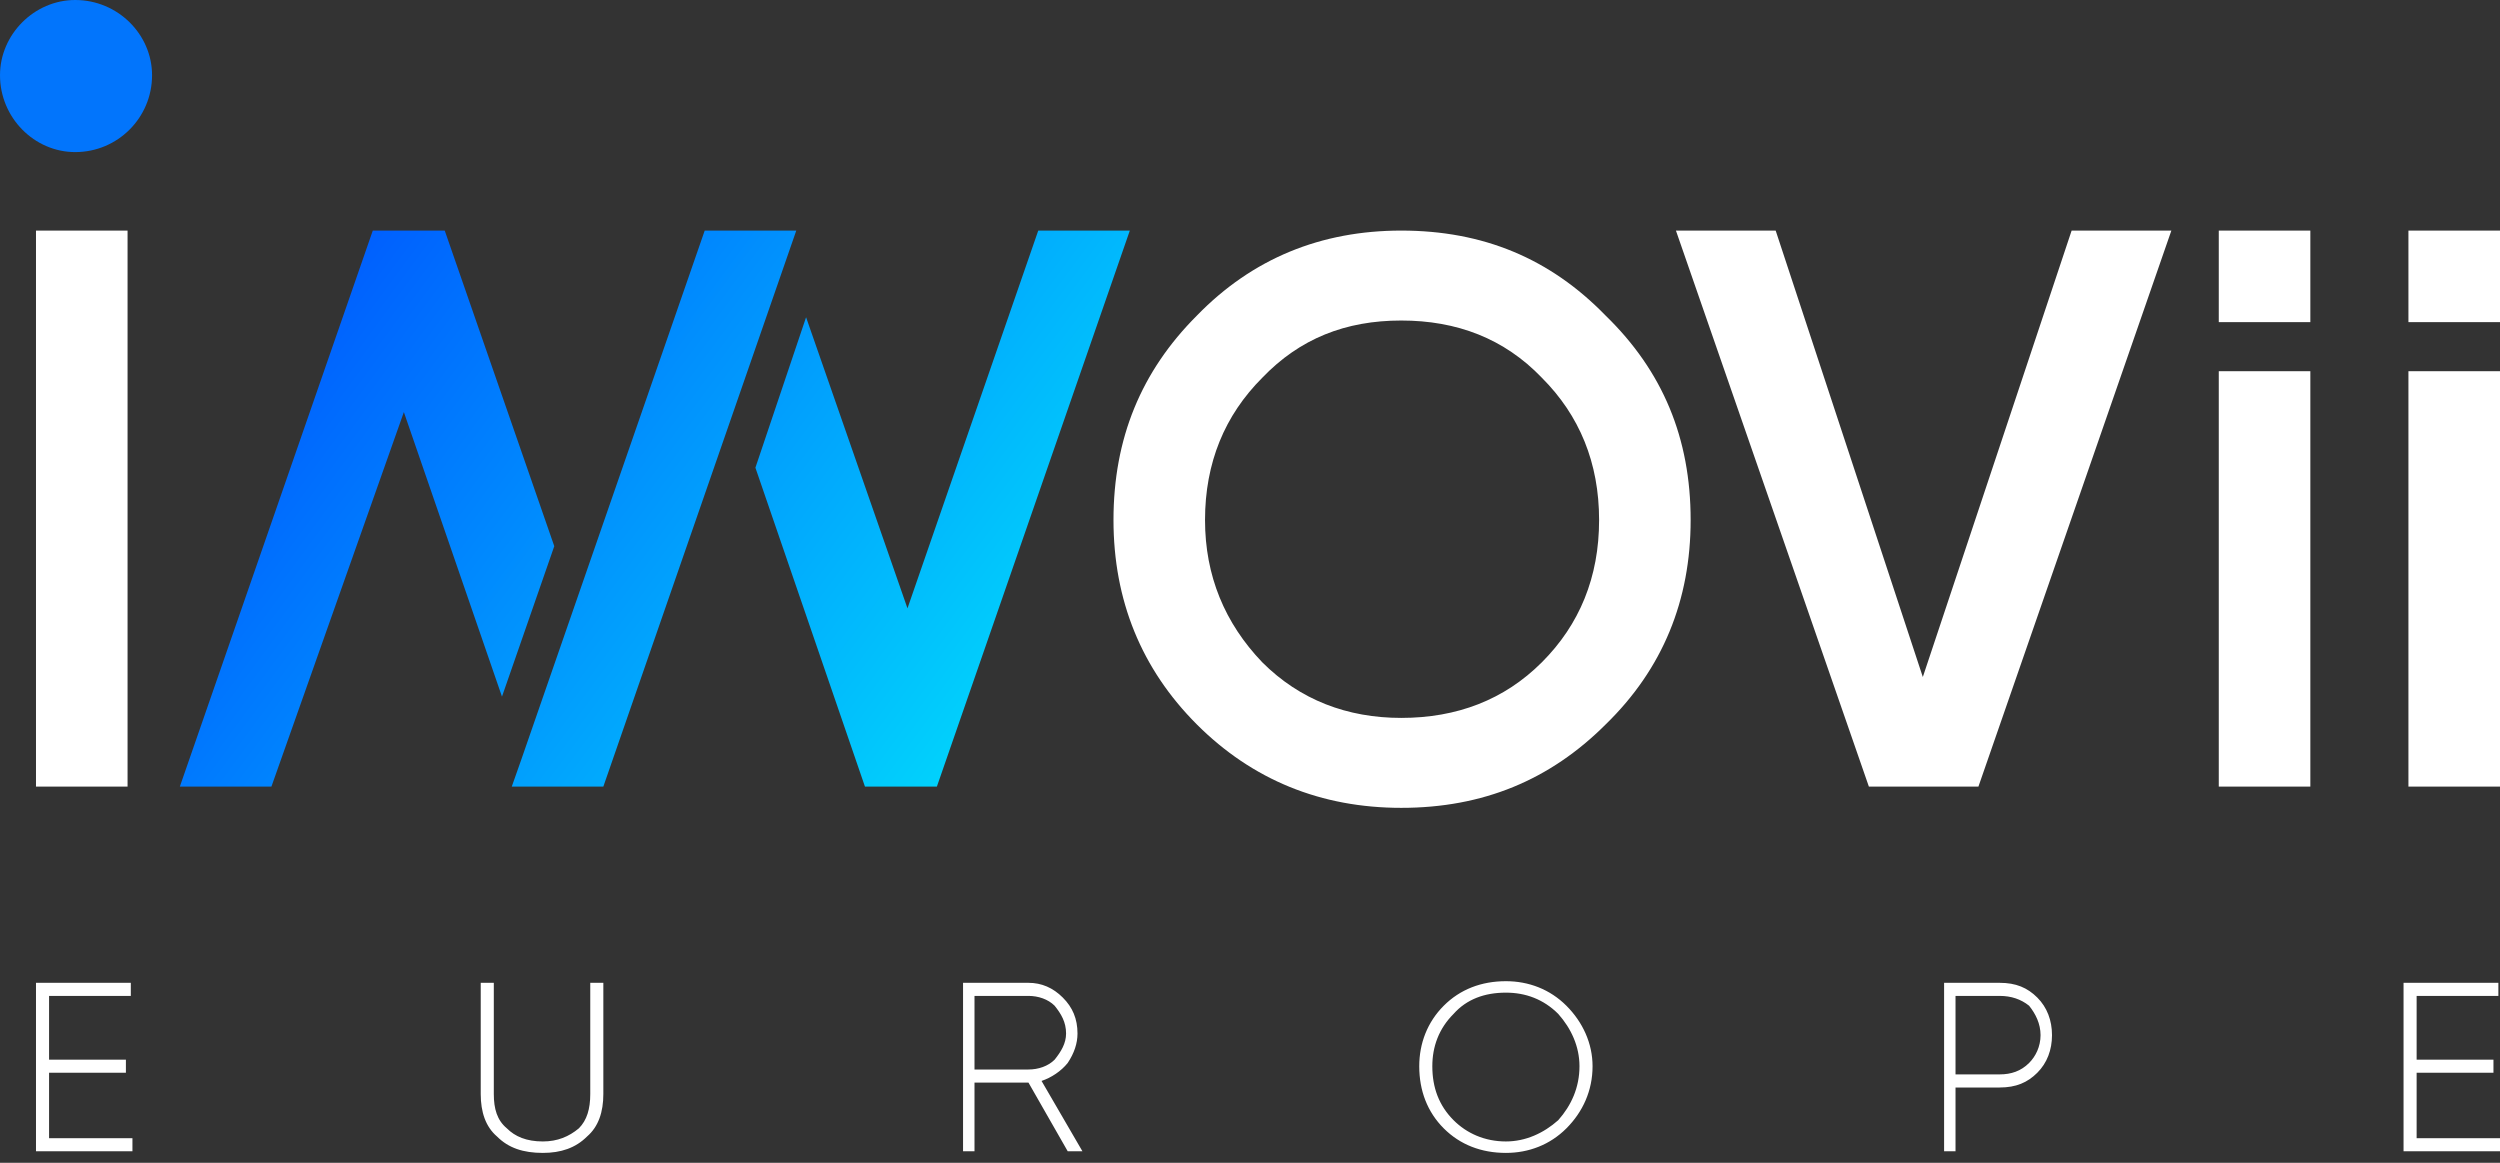
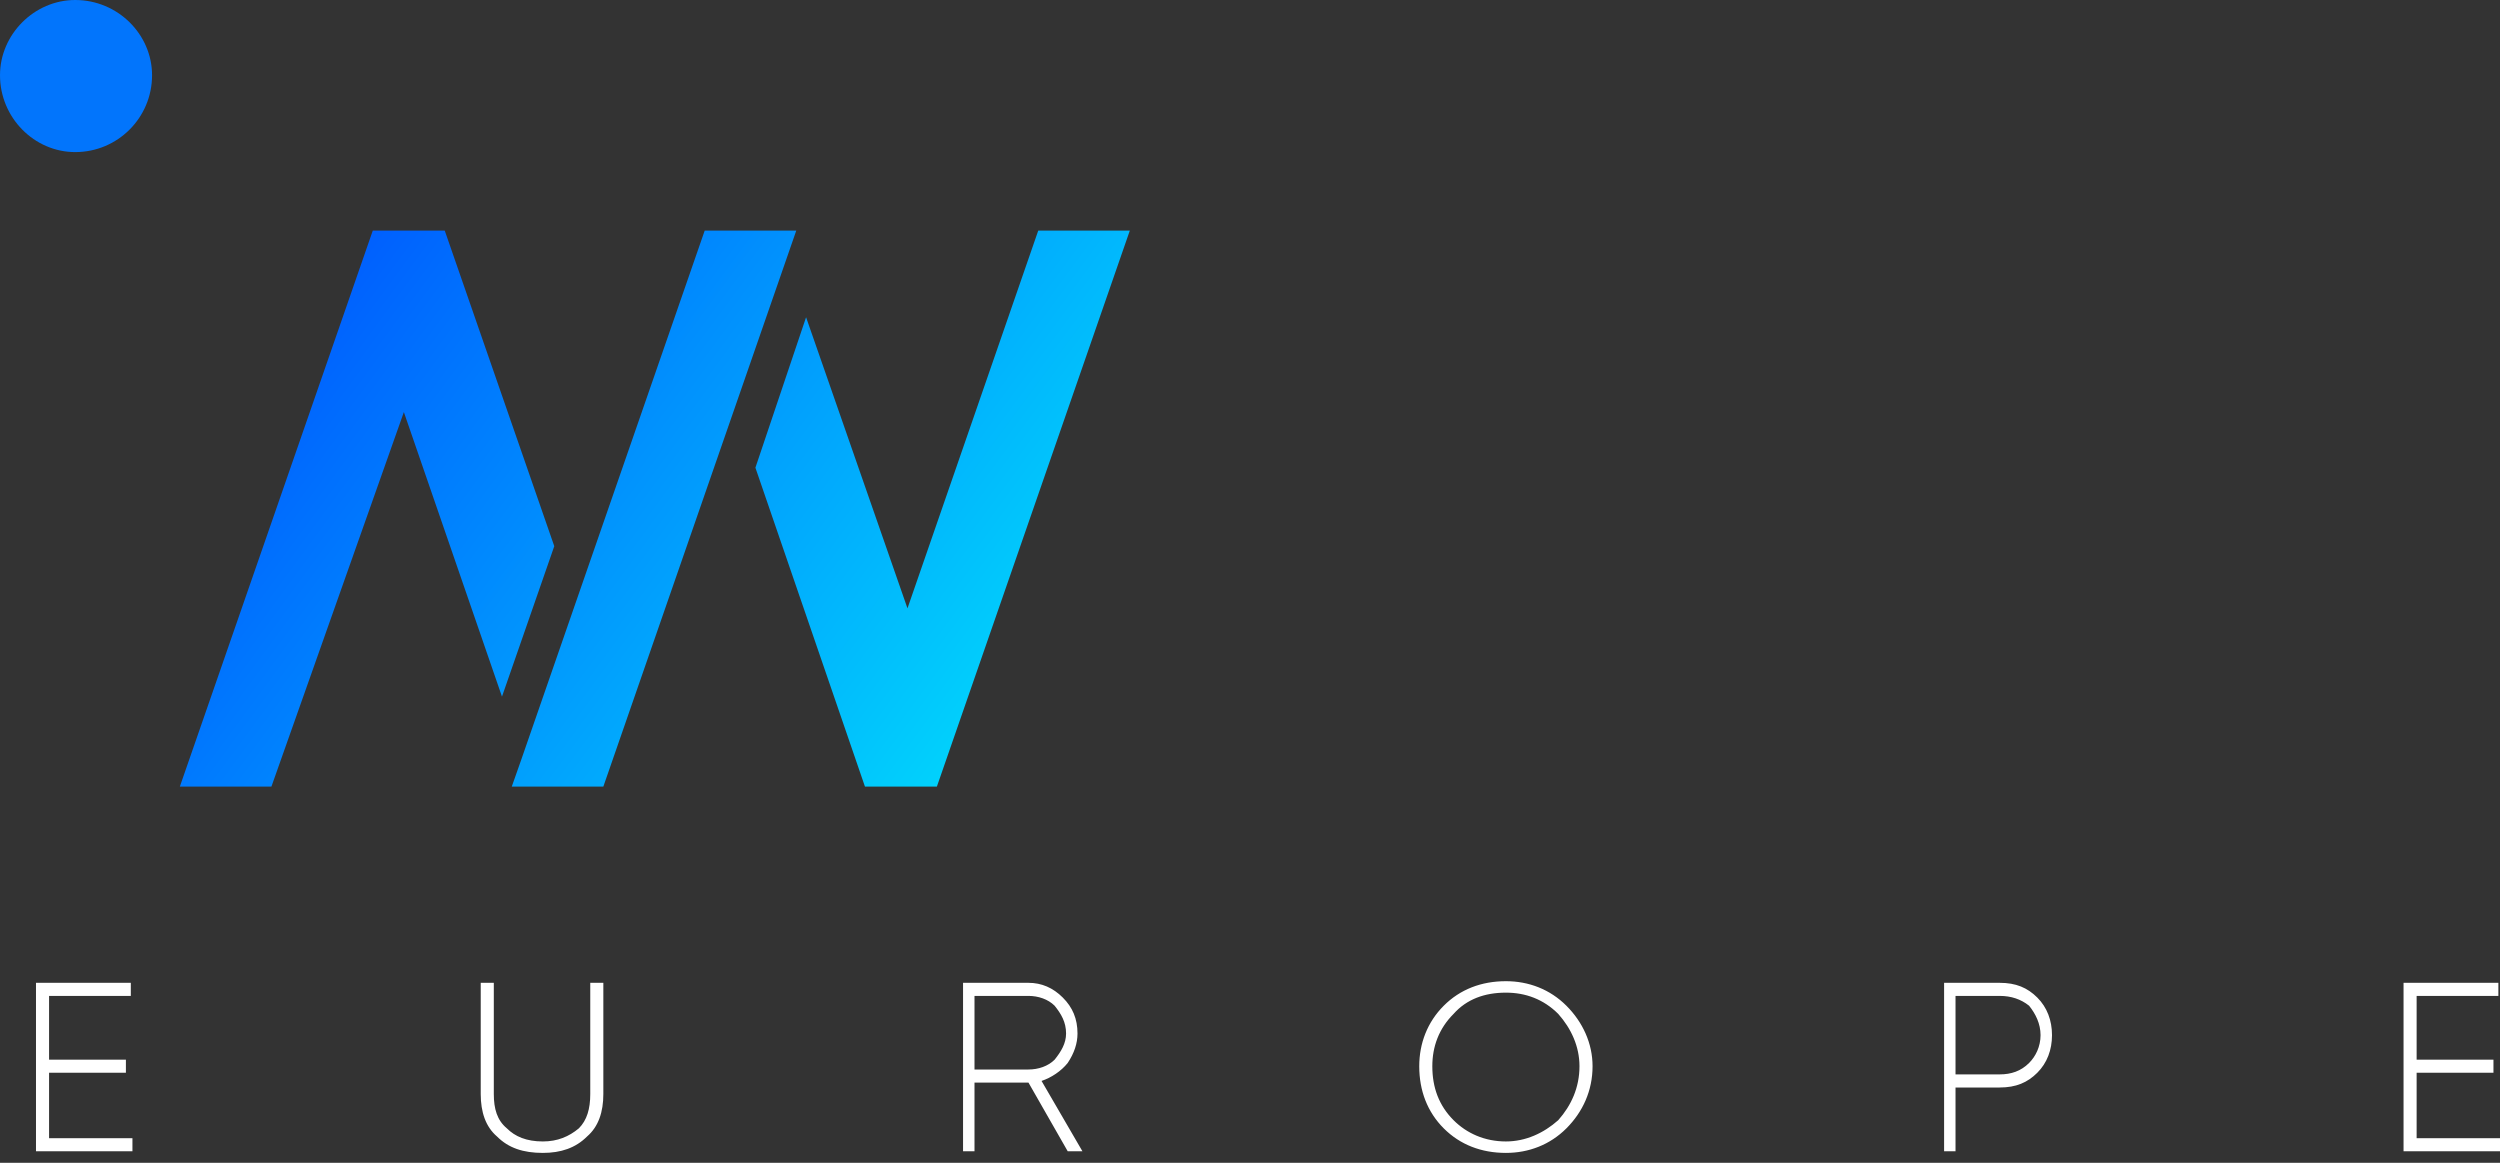
<svg xmlns="http://www.w3.org/2000/svg" width="86" height="40" viewBox="0 0 86 40" fill="none">
  <rect x="0" y="0" width="86" height="40" fill="#333333" stroke="none" />
-   <path fill-rule="evenodd" clip-rule="evenodd" d="M76.326 27.058V12.77H79.476V27.058H76.326ZM1.238 27.058V7.932H4.388V27.058H1.238ZM55.234 24.921C53.321 26.833 51.015 27.79 48.203 27.79C45.447 27.79 43.085 26.833 41.172 24.921C39.26 23.008 38.304 20.645 38.304 17.889C38.304 15.076 39.26 12.77 41.172 10.857C43.085 8.888 45.447 7.932 48.203 7.932C51.015 7.932 53.321 8.888 55.234 10.857C57.202 12.77 58.158 15.076 58.158 17.889C58.158 20.645 57.202 23.008 55.234 24.921ZM43.422 22.783C44.716 24.077 46.347 24.696 48.203 24.696C50.115 24.696 51.746 24.077 53.04 22.783C54.334 21.489 55.009 19.858 55.009 17.889C55.009 15.92 54.334 14.289 53.04 12.995C51.746 11.645 50.115 11.026 48.203 11.026C46.291 11.026 44.716 11.645 43.422 12.995C42.129 14.289 41.453 15.92 41.453 17.889C41.453 19.802 42.129 21.433 43.422 22.783ZM82.85 27.058V12.77H86V27.058H82.85ZM68.058 27.058H64.289L57.652 7.932H61.083L66.145 23.289L71.264 7.932H74.695L68.058 27.058ZM82.85 11.082V7.932H86V11.082H82.85ZM76.326 11.082V7.932H79.476V11.082H76.326Z" fill="white" />
  <path fill-rule="evenodd" clip-rule="evenodd" d="M13.893 14.176L17.268 23.964L19.067 18.789L15.299 7.932H12.824L6.187 27.058H9.337L13.893 14.176ZM26.548 7.932H24.242L17.942 26.102L17.605 27.058H20.755L27.392 7.932H26.717H26.548ZM31.217 20.927L27.729 10.913L25.986 16.089L29.754 27.058H32.229L38.866 7.932H35.716L31.217 20.927Z" fill="url(#paint0_linear_830_208)" />
  <path fill-rule="evenodd" clip-rule="evenodd" d="M2.587 0C4.05 0 5.231 1.181 5.231 2.588C5.231 4.05 4.05 5.232 2.587 5.232C1.181 5.232 0 4.05 0 2.588C0 1.181 1.181 0 2.587 0Z" fill="#0275FC" />
  <path fill-rule="evenodd" clip-rule="evenodd" d="M1.688 36.903V39.153H4.556V39.603H1.238V33.809H4.5V34.259H1.688V36.453H4.331V36.903H1.688ZM16.537 37.635V33.809H16.987V37.635C16.987 38.141 17.099 38.535 17.437 38.816C17.718 39.097 18.111 39.266 18.674 39.266C19.18 39.266 19.574 39.097 19.911 38.816C20.193 38.535 20.305 38.141 20.305 37.635V33.809H20.755V37.635C20.755 38.253 20.586 38.76 20.193 39.097C19.799 39.491 19.293 39.66 18.674 39.66C17.999 39.66 17.493 39.491 17.099 39.097C16.705 38.76 16.537 38.253 16.537 37.635ZM37.235 39.603H36.729L35.379 37.241H33.523V39.603H33.129V33.809H35.379C35.829 33.809 36.223 33.978 36.56 34.316C36.898 34.653 37.066 35.047 37.066 35.553C37.066 35.891 36.954 36.228 36.729 36.566C36.504 36.847 36.166 37.072 35.829 37.184L37.235 39.603ZM35.379 34.259H33.523V36.791H35.379C35.717 36.791 36.054 36.678 36.279 36.453C36.504 36.172 36.673 35.891 36.673 35.553C36.673 35.159 36.504 34.878 36.279 34.597C36.054 34.372 35.717 34.259 35.379 34.259ZM53.884 38.816C53.321 39.379 52.59 39.66 51.803 39.66C50.959 39.66 50.228 39.379 49.665 38.816C49.103 38.253 48.822 37.522 48.822 36.678C48.822 35.891 49.103 35.159 49.665 34.597C50.228 34.034 50.959 33.753 51.803 33.753C52.59 33.753 53.321 34.034 53.884 34.597C54.446 35.159 54.784 35.891 54.784 36.678C54.784 37.522 54.446 38.253 53.884 38.816ZM50.003 38.535C50.453 38.985 51.072 39.266 51.803 39.266C52.478 39.266 53.096 38.985 53.603 38.535C54.053 38.028 54.334 37.41 54.334 36.678C54.334 36.003 54.053 35.384 53.603 34.878C53.096 34.372 52.478 34.147 51.803 34.147C51.072 34.147 50.453 34.372 50.003 34.878C49.497 35.384 49.272 36.003 49.272 36.678C49.272 37.41 49.497 38.028 50.003 38.535ZM66.877 33.809H68.789C69.351 33.809 69.745 33.978 70.083 34.316C70.42 34.653 70.589 35.103 70.589 35.609C70.589 36.116 70.42 36.566 70.083 36.903C69.745 37.241 69.351 37.41 68.789 37.41H67.27V39.603H66.877V33.809ZM67.27 36.959H68.789C69.183 36.959 69.52 36.847 69.801 36.566C70.026 36.341 70.195 36.003 70.195 35.609C70.195 35.216 70.026 34.878 69.801 34.597C69.52 34.372 69.183 34.259 68.789 34.259H67.27V36.959ZM83.132 36.903V39.153H86V39.603H82.682V33.809H85.944V34.259H83.132V36.453H85.775V36.903H83.132Z" fill="white" />
  <defs>
    <linearGradient id="paint0_linear_830_208" x1="6.105" y1="7.849" x2="32.159" y2="27.035" gradientUnits="userSpaceOnUse">
      <stop stop-color="#0049FF" />
      <stop offset="1" stop-color="#01D1FC" />
    </linearGradient>
  </defs>
</svg>